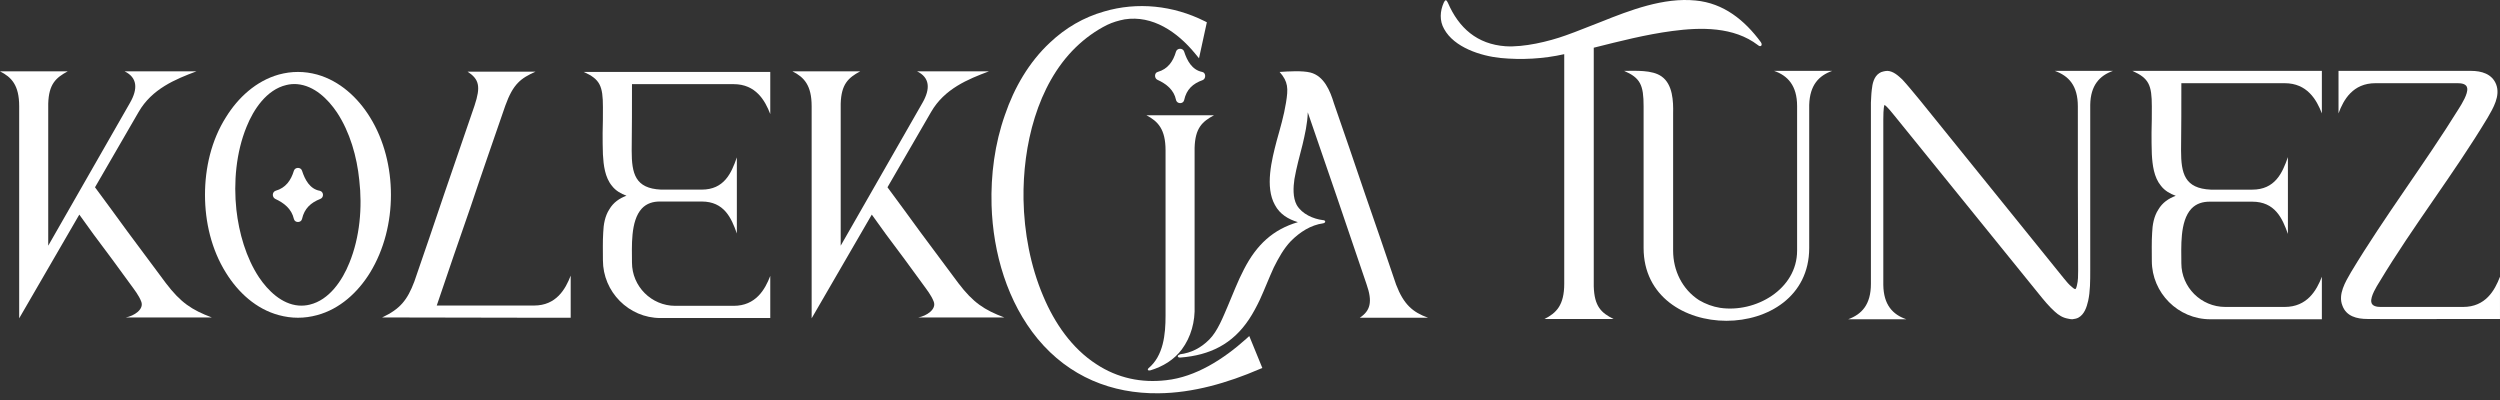
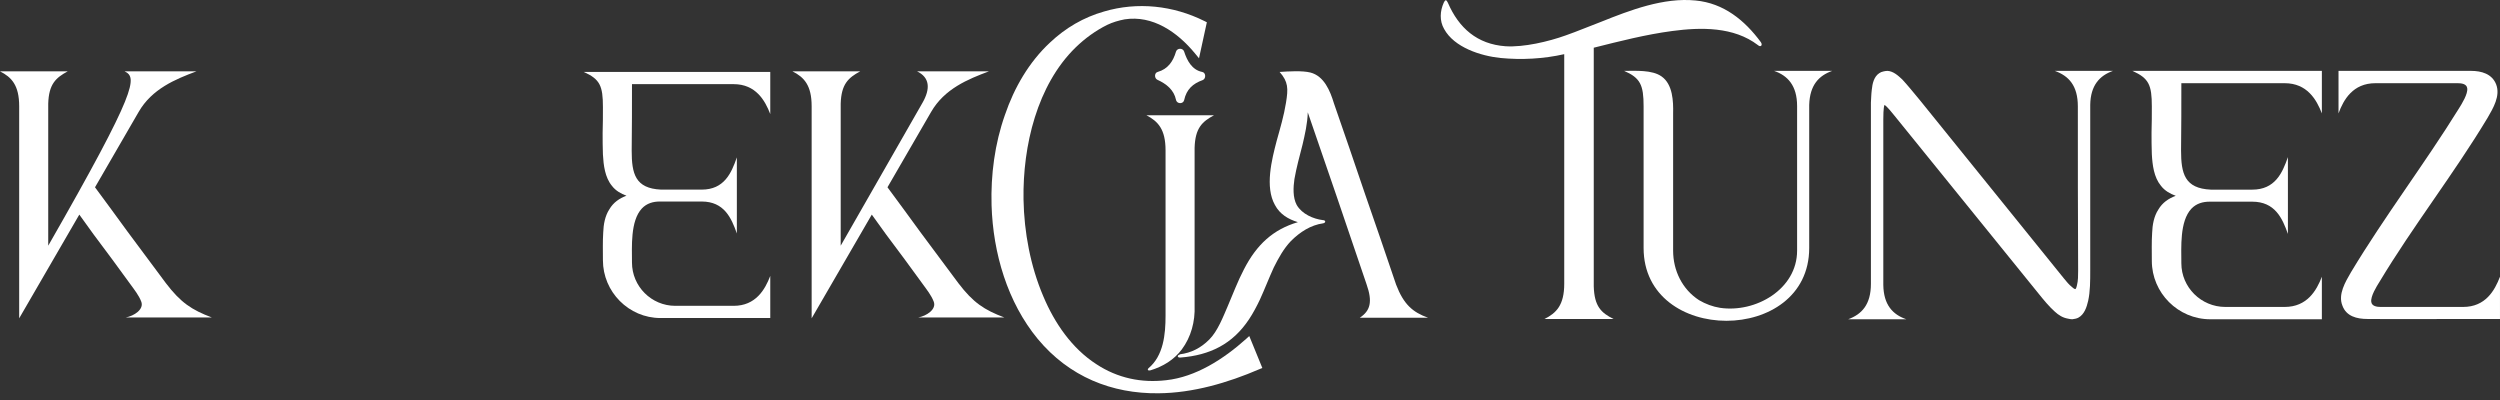
<svg xmlns="http://www.w3.org/2000/svg" width="350" height="56" viewBox="0 0 350 56" fill="none">
  <rect x="0" y="0" width="350" height="56" fill="#333333" stroke="none" />
  <path d="M246.517 5.9C246.806 6.311 246.517 6.68 246.104 6.311C242.715 3.724 238.128 3.806 234.119 4.34C230.399 4.833 226.721 5.777 223.126 6.68C223.126 17.477 223.126 29.301 223.126 40.099C223.209 42.89 224.159 43.793 225.895 44.656C223.663 44.656 219.903 44.656 217.671 44.656H216.224C217.878 43.834 218.993 42.726 218.993 39.729C218.993 29.342 218.993 17.97 218.993 7.583C216.1 8.24 213.042 8.404 210.067 8.117C207.298 7.83 203.578 6.639 202.173 4.053C201.512 2.903 201.595 1.548 202.132 0.358C202.339 -0.094 202.504 -0.053 202.711 0.399C204.24 3.93 206.802 6.188 210.769 6.475C213.332 6.639 216.803 5.818 219.2 4.956C220.853 4.381 222.465 3.683 224.118 3.067C228.209 1.425 232.92 -0.381 237.384 0.07C241.31 0.44 244.244 2.821 246.517 5.9Z" fill="white" />
  <path d="M253.289 14.686C253.289 21.378 253.289 28.029 253.289 34.72C253.289 48.309 230.104 48.309 230.104 34.72C230.104 28.111 230.104 21.501 230.104 14.891C230.104 11.894 229.65 10.909 227.377 9.923C228.989 9.923 231.303 9.759 232.625 10.704C234.196 11.812 234.278 14.193 234.237 15.876V35.09C234.237 37.882 235.518 40.509 237.874 42.028C238.783 42.562 239.775 42.931 240.808 43.096C245.767 43.834 251.594 40.509 251.594 35.09C251.594 28.357 251.594 21.624 251.594 14.85C251.594 11.976 250.272 10.58 248.371 9.923C251.098 9.923 253.785 9.923 256.512 9.923C254.652 10.58 253.371 11.894 253.289 14.686Z" fill="white" />
  <path d="M263.663 16.698C263.663 24.416 263.663 32.175 263.663 39.893C263.705 42.685 264.986 44.04 266.887 44.697C264.159 44.697 261.432 44.697 258.745 44.697C260.646 43.999 261.928 42.644 261.928 39.729C261.928 32.052 261.928 24.375 261.928 16.698C261.928 15.917 261.928 15.137 261.928 14.357C261.969 13.783 261.969 13.167 262.052 12.551C262.134 11.73 262.341 10.745 263.085 10.252C263.25 10.129 263.457 10.047 263.663 10.006C263.829 9.965 264.035 9.923 264.242 9.923C265.068 9.965 265.73 10.58 266.308 11.114C266.68 11.525 267.052 11.935 267.424 12.387C267.879 12.92 268.333 13.495 268.788 14.029L288.955 38.99C289.286 39.401 289.658 39.852 290.071 40.181C290.154 40.263 290.443 40.509 290.567 40.468C290.65 40.427 290.774 40.016 290.774 39.934C290.939 39.319 290.939 38.538 290.939 37.923C290.898 30.245 290.898 22.568 290.898 14.891C290.898 11.976 289.616 10.621 287.674 9.923C290.402 9.923 293.129 9.923 295.815 9.923C293.956 10.58 292.675 11.935 292.633 14.686C292.633 22.445 292.633 30.163 292.633 37.923C292.633 39.277 292.633 40.797 292.344 42.11C292.137 43.013 291.807 44.04 290.939 44.491C290.691 44.614 290.402 44.656 290.112 44.697C289.906 44.697 289.74 44.656 289.534 44.614C288.79 44.491 288.211 44.122 287.674 43.629C286.889 42.931 286.145 42.028 285.484 41.207L265.234 16.205C265.027 15.959 264.201 14.891 263.829 14.686C263.663 15.055 263.663 16.41 263.663 16.698Z" fill="white" />
  <path d="M305.348 21.049C305.348 24.293 305.844 26.386 309.522 26.55C311.464 26.55 313.365 26.55 315.307 26.55C318.49 26.55 319.523 24.252 320.308 21.994C320.308 25.606 320.308 29.178 320.308 32.75C319.523 30.533 318.49 28.234 315.307 28.234H309.356C308.406 28.234 307.497 28.48 306.794 29.219C305.141 30.984 305.389 34.638 305.389 36.855C305.389 40.222 308.158 42.972 311.547 42.972C314.316 42.972 317.085 42.972 319.853 42.972C322.994 42.972 324.317 40.673 325.061 38.744V44.697C321.506 44.697 312.993 44.697 309.439 44.697C304.934 44.697 301.256 41.002 301.256 36.527C301.256 35.254 301.215 33.899 301.298 32.627C301.339 31.477 301.546 30.287 302.166 29.342C302.744 28.357 303.612 27.782 304.604 27.413C303.819 27.125 303.075 26.715 302.538 26.017C301.546 24.826 301.339 23.102 301.256 21.583C301.215 20.557 301.215 19.53 301.215 18.545C301.256 17.313 301.256 16.082 301.256 14.891C301.256 11.894 300.843 10.95 298.529 9.923H325.061V15.876C324.317 13.947 322.994 11.648 319.853 11.648H305.389C305.389 14.768 305.389 17.929 305.348 21.049Z" fill="white" />
  <path d="M329.128 38.128C333.839 30.287 339.418 22.979 344.254 15.178C344.667 14.522 345.535 13.126 345.411 12.346C345.328 11.73 344.584 11.648 344.088 11.648C340.245 11.648 336.402 11.648 332.558 11.648C329.417 11.648 328.095 13.947 327.392 15.876V9.923H332.352C336.897 9.923 341.402 9.923 345.948 9.923C347.394 9.923 348.882 10.334 349.461 11.812C350.081 13.413 349.048 15.137 348.262 16.492C343.551 24.334 337.848 31.6 333.137 39.442C332.723 40.099 331.856 41.494 331.98 42.274C332.062 42.89 332.806 42.972 333.302 42.972C337.145 42.972 340.989 42.972 344.832 42.972C347.973 42.972 349.254 40.673 349.998 38.744V44.656H345.039C340.493 44.656 335.988 44.697 331.442 44.656C329.955 44.656 328.467 44.286 327.93 42.767C327.31 41.207 328.343 39.483 329.128 38.128Z" fill="white" />
-   <path d="M13.097 32.81C12.447 31.874 11.755 30.979 11.104 30.044L2.685 44.565C2.685 34.681 2.685 24.797 2.685 14.872C2.685 11.943 1.627 10.805 0 9.991C2.196 9.991 5.817 9.991 8.054 9.991H9.477C7.81 10.886 6.833 11.781 6.752 14.506C6.752 21.136 6.752 27.766 6.752 34.396L18.182 14.425C19.361 12.391 19.199 10.845 17.45 9.991C20.785 9.991 24.12 9.991 27.496 9.991C24.568 11.089 21.273 12.431 19.402 15.685L13.301 26.22C14.846 28.295 16.351 30.369 17.897 32.484C19.402 34.518 21.721 37.609 23.226 39.643C25.3 42.368 26.846 43.385 29.652 44.443C25.625 44.443 21.639 44.443 17.612 44.443C18.751 44.239 20.216 43.304 19.768 42.206C19.443 41.352 18.792 40.538 18.263 39.806C16.84 37.813 14.562 34.762 13.097 32.81Z" fill="white" />
-   <path d="M51.802 16.418C53.795 19.631 54.731 23.495 54.731 27.278C54.731 31.061 53.795 34.925 51.802 38.179C50.094 40.945 47.572 43.263 44.4 44.117C43.505 44.361 42.61 44.483 41.715 44.483C40.82 44.483 39.925 44.361 39.03 44.117C35.858 43.263 33.336 40.945 31.628 38.179C29.594 34.925 28.699 31.061 28.699 27.278C28.699 23.495 29.594 19.631 31.628 16.418C33.336 13.652 35.858 11.333 39.03 10.438C39.925 10.194 40.82 10.072 41.715 10.072C42.61 10.072 43.505 10.194 44.4 10.438C47.572 11.333 50.094 13.652 51.802 16.418ZM48.914 36.796C50.379 33.217 50.745 29.027 50.297 25.203C49.972 21.95 48.996 18.492 47.165 15.726C45.904 13.855 43.993 11.984 41.593 11.781C41.105 11.74 40.576 11.781 40.088 11.903C37.322 12.553 35.492 15.319 34.515 17.76C33.051 21.339 32.685 25.529 33.092 29.352C33.458 32.606 34.434 36.064 36.264 38.83C37.525 40.701 39.437 42.572 41.796 42.775C42.325 42.816 42.854 42.775 43.342 42.653C46.108 42.002 47.938 39.236 48.914 36.796ZM44.766 26.709C45.335 26.831 45.376 27.644 44.847 27.847C43.505 28.376 42.61 29.19 42.284 30.654C42.162 31.223 41.267 31.223 41.145 30.654C40.82 29.23 39.763 28.417 38.542 27.847C38.054 27.603 38.095 26.871 38.583 26.709C40.007 26.302 40.739 25.244 41.145 23.902C41.308 23.373 42.122 23.373 42.284 23.902C42.691 25.163 43.383 26.464 44.766 26.709Z" fill="white" />
-   <path d="M65.863 29.027C64.277 33.583 62.691 38.179 61.145 42.775C65.701 42.775 70.256 42.775 74.771 42.775C77.862 42.775 79.164 40.497 79.896 38.586V44.483H74.975L53.498 44.443C56.02 43.263 57.037 42.002 58.013 39.399C59.437 35.291 60.819 31.223 62.203 27.115C63.626 23.007 65.009 18.899 66.433 14.791C67.328 12.106 67.084 11.089 65.457 10.032C68.629 10.032 71.802 10.032 74.975 10.032C72.9 10.967 71.843 11.74 70.744 14.791C69.117 19.509 67.45 24.268 65.863 29.027Z" fill="white" />
+   <path d="M13.097 32.81C12.447 31.874 11.755 30.979 11.104 30.044L2.685 44.565C2.685 34.681 2.685 24.797 2.685 14.872C2.685 11.943 1.627 10.805 0 9.991C2.196 9.991 5.817 9.991 8.054 9.991H9.477C7.81 10.886 6.833 11.781 6.752 14.506C6.752 21.136 6.752 27.766 6.752 34.396C19.361 12.391 19.199 10.845 17.45 9.991C20.785 9.991 24.12 9.991 27.496 9.991C24.568 11.089 21.273 12.431 19.402 15.685L13.301 26.22C14.846 28.295 16.351 30.369 17.897 32.484C19.402 34.518 21.721 37.609 23.226 39.643C25.3 42.368 26.846 43.385 29.652 44.443C25.625 44.443 21.639 44.443 17.612 44.443C18.751 44.239 20.216 43.304 19.768 42.206C19.443 41.352 18.792 40.538 18.263 39.806C16.84 37.813 14.562 34.762 13.097 32.81Z" fill="white" />
  <path d="M88.436 21.095C88.436 24.309 88.924 26.383 92.544 26.546C94.456 26.546 96.327 26.546 98.239 26.546C101.37 26.546 102.387 24.268 103.16 22.031C103.16 25.61 103.16 29.149 103.16 32.688C102.387 30.491 101.37 28.213 98.239 28.213H92.381C91.446 28.213 90.551 28.457 89.859 29.19C88.232 30.939 88.477 34.559 88.477 36.755C88.477 40.091 91.202 42.816 94.537 42.816C97.262 42.816 99.987 42.816 102.713 42.816C105.804 42.816 107.106 40.538 107.838 38.626V44.524C104.34 44.524 95.961 44.524 92.463 44.524C88.029 44.524 84.409 40.863 84.409 36.43C84.409 35.169 84.368 33.827 84.45 32.566C84.49 31.427 84.694 30.247 85.304 29.312C85.873 28.335 86.727 27.766 87.704 27.4C86.931 27.115 86.199 26.709 85.67 26.017C84.694 24.837 84.49 23.129 84.409 21.624C84.368 20.607 84.368 19.59 84.368 18.614C84.409 17.394 84.409 16.174 84.409 14.994C84.409 12.025 84.002 11.089 81.724 10.072H107.838V15.97C107.106 14.059 105.804 11.781 102.713 11.781H88.477C88.477 14.872 88.477 18.004 88.436 21.095Z" fill="white" />
  <path d="M124.044 32.81C123.393 31.874 122.701 30.979 122.051 30.044L113.631 44.565C113.631 34.681 113.631 24.797 113.631 14.872C113.631 11.943 112.573 10.805 110.946 9.991C113.143 9.991 116.763 9.991 119 9.991H120.424C118.756 10.886 117.78 11.781 117.698 14.506C117.698 21.136 117.698 27.766 117.698 34.396L129.128 14.425C130.308 12.391 130.145 10.845 128.396 9.991C131.731 9.991 135.067 9.991 138.443 9.991C135.514 11.089 132.219 12.431 130.348 15.685L124.247 26.22C125.793 28.295 127.298 30.369 128.843 32.484C130.348 34.518 132.667 37.609 134.172 39.643C136.246 42.368 137.792 43.385 140.599 44.443C136.572 44.443 132.585 44.443 128.559 44.443C129.698 44.239 131.162 43.304 130.714 42.206C130.389 41.352 129.738 40.538 129.209 39.806C127.786 37.813 125.508 34.762 124.044 32.81Z" fill="white" />
  <path d="M167.861 8.161L167.291 7.469C164.81 4.459 161.353 2.1 157.448 2.71C156.594 2.873 155.78 3.117 155.007 3.483C153.38 4.296 151.916 5.354 150.574 6.656C145.205 11.903 143.171 20.404 143.293 27.929C143.374 32.525 144.269 37.284 146.059 41.474C147.645 45.256 150.086 48.795 153.502 50.992C156.472 52.944 159.807 53.636 163.264 53.229C167.413 52.781 171.318 50.259 174.45 47.453L174.898 47.046L176.728 51.52L176.321 51.683C171.888 53.595 167.007 55.018 162.207 55.059C155.658 55.14 149.679 52.741 145.286 47.453C141.056 42.328 139.022 35.454 138.819 28.742C138.697 24.471 139.266 20.119 140.69 16.092C141.991 12.269 144.066 8.689 146.994 5.964C149.191 3.89 151.713 2.425 154.56 1.612C159.238 0.229 164.241 0.758 168.634 2.954L168.959 3.117L167.861 8.161Z" fill="white" />
  <path d="M169.969 16.133C168.302 17.028 167.326 17.923 167.244 20.689C167.244 28.051 167.244 35.454 167.244 42.816C167.326 45.012 166.756 47.168 165.455 48.917C164.356 50.381 162.811 51.317 161.062 51.846C160.614 51.927 160.655 51.724 160.777 51.561C162.892 49.812 163.177 46.802 163.177 44.199C163.177 36.552 163.177 28.702 163.177 21.055C163.177 18.085 162.119 16.987 160.492 16.133H161.875C164.112 16.133 167.773 16.133 169.969 16.133ZM162.038 11.171C161.59 10.967 161.59 10.194 162.078 10.072C163.502 9.666 164.234 8.608 164.641 7.225C164.804 6.696 165.617 6.696 165.78 7.225C166.187 8.486 166.878 9.788 168.302 10.072C168.831 10.154 168.871 11.008 168.383 11.211C167 11.699 166.105 12.513 165.78 14.018C165.658 14.587 164.763 14.587 164.641 13.977C164.356 12.594 163.299 11.74 162.038 11.171Z" fill="white" />
  <path d="M181.543 28.702C182.276 29.962 183.862 30.654 185.204 30.817C185.611 30.817 185.652 31.183 185.245 31.264C183.496 31.508 181.991 32.484 180.73 33.745C179.713 34.803 178.981 36.145 178.33 37.447C177.639 38.952 177.069 40.457 176.378 41.962C175.93 42.897 175.442 43.833 174.873 44.687C172.554 48.185 169.382 49.731 165.273 50.056C164.785 50.097 164.785 49.731 165.151 49.649V49.609C166.778 49.405 168.121 48.714 169.3 47.534C170.48 46.355 171.253 44.321 171.903 42.816C172.636 41.108 173.286 39.358 174.141 37.731C175.93 34.233 178.249 32.118 181.706 31.101C180.364 30.695 179.184 30.003 178.493 28.702C177.069 26.18 178.045 22.356 178.737 19.712C179.225 17.963 179.754 16.174 180.039 14.384C180.364 12.391 180.364 11.455 179.144 10.072C180.364 9.991 182.316 9.869 183.455 10.154C185.367 10.642 186.221 12.716 186.75 14.465C188.214 18.695 189.679 22.926 191.102 27.156C192.566 31.386 194.031 35.616 195.454 39.847C196.512 42.612 197.773 43.711 199.929 44.483C198.83 44.483 195.942 44.483 194.844 44.483C193.746 44.483 192.648 44.483 191.509 44.483H190.37C191.834 43.507 192.2 42.287 191.306 39.765C189.923 35.657 188.499 31.549 187.116 27.441C185.774 23.536 184.431 19.631 183.089 15.726C183.048 17.272 182.682 18.858 182.357 20.241C181.95 21.828 181.503 23.454 181.218 25.081C181.055 26.22 180.974 27.644 181.543 28.702Z" fill="white" />
</svg>